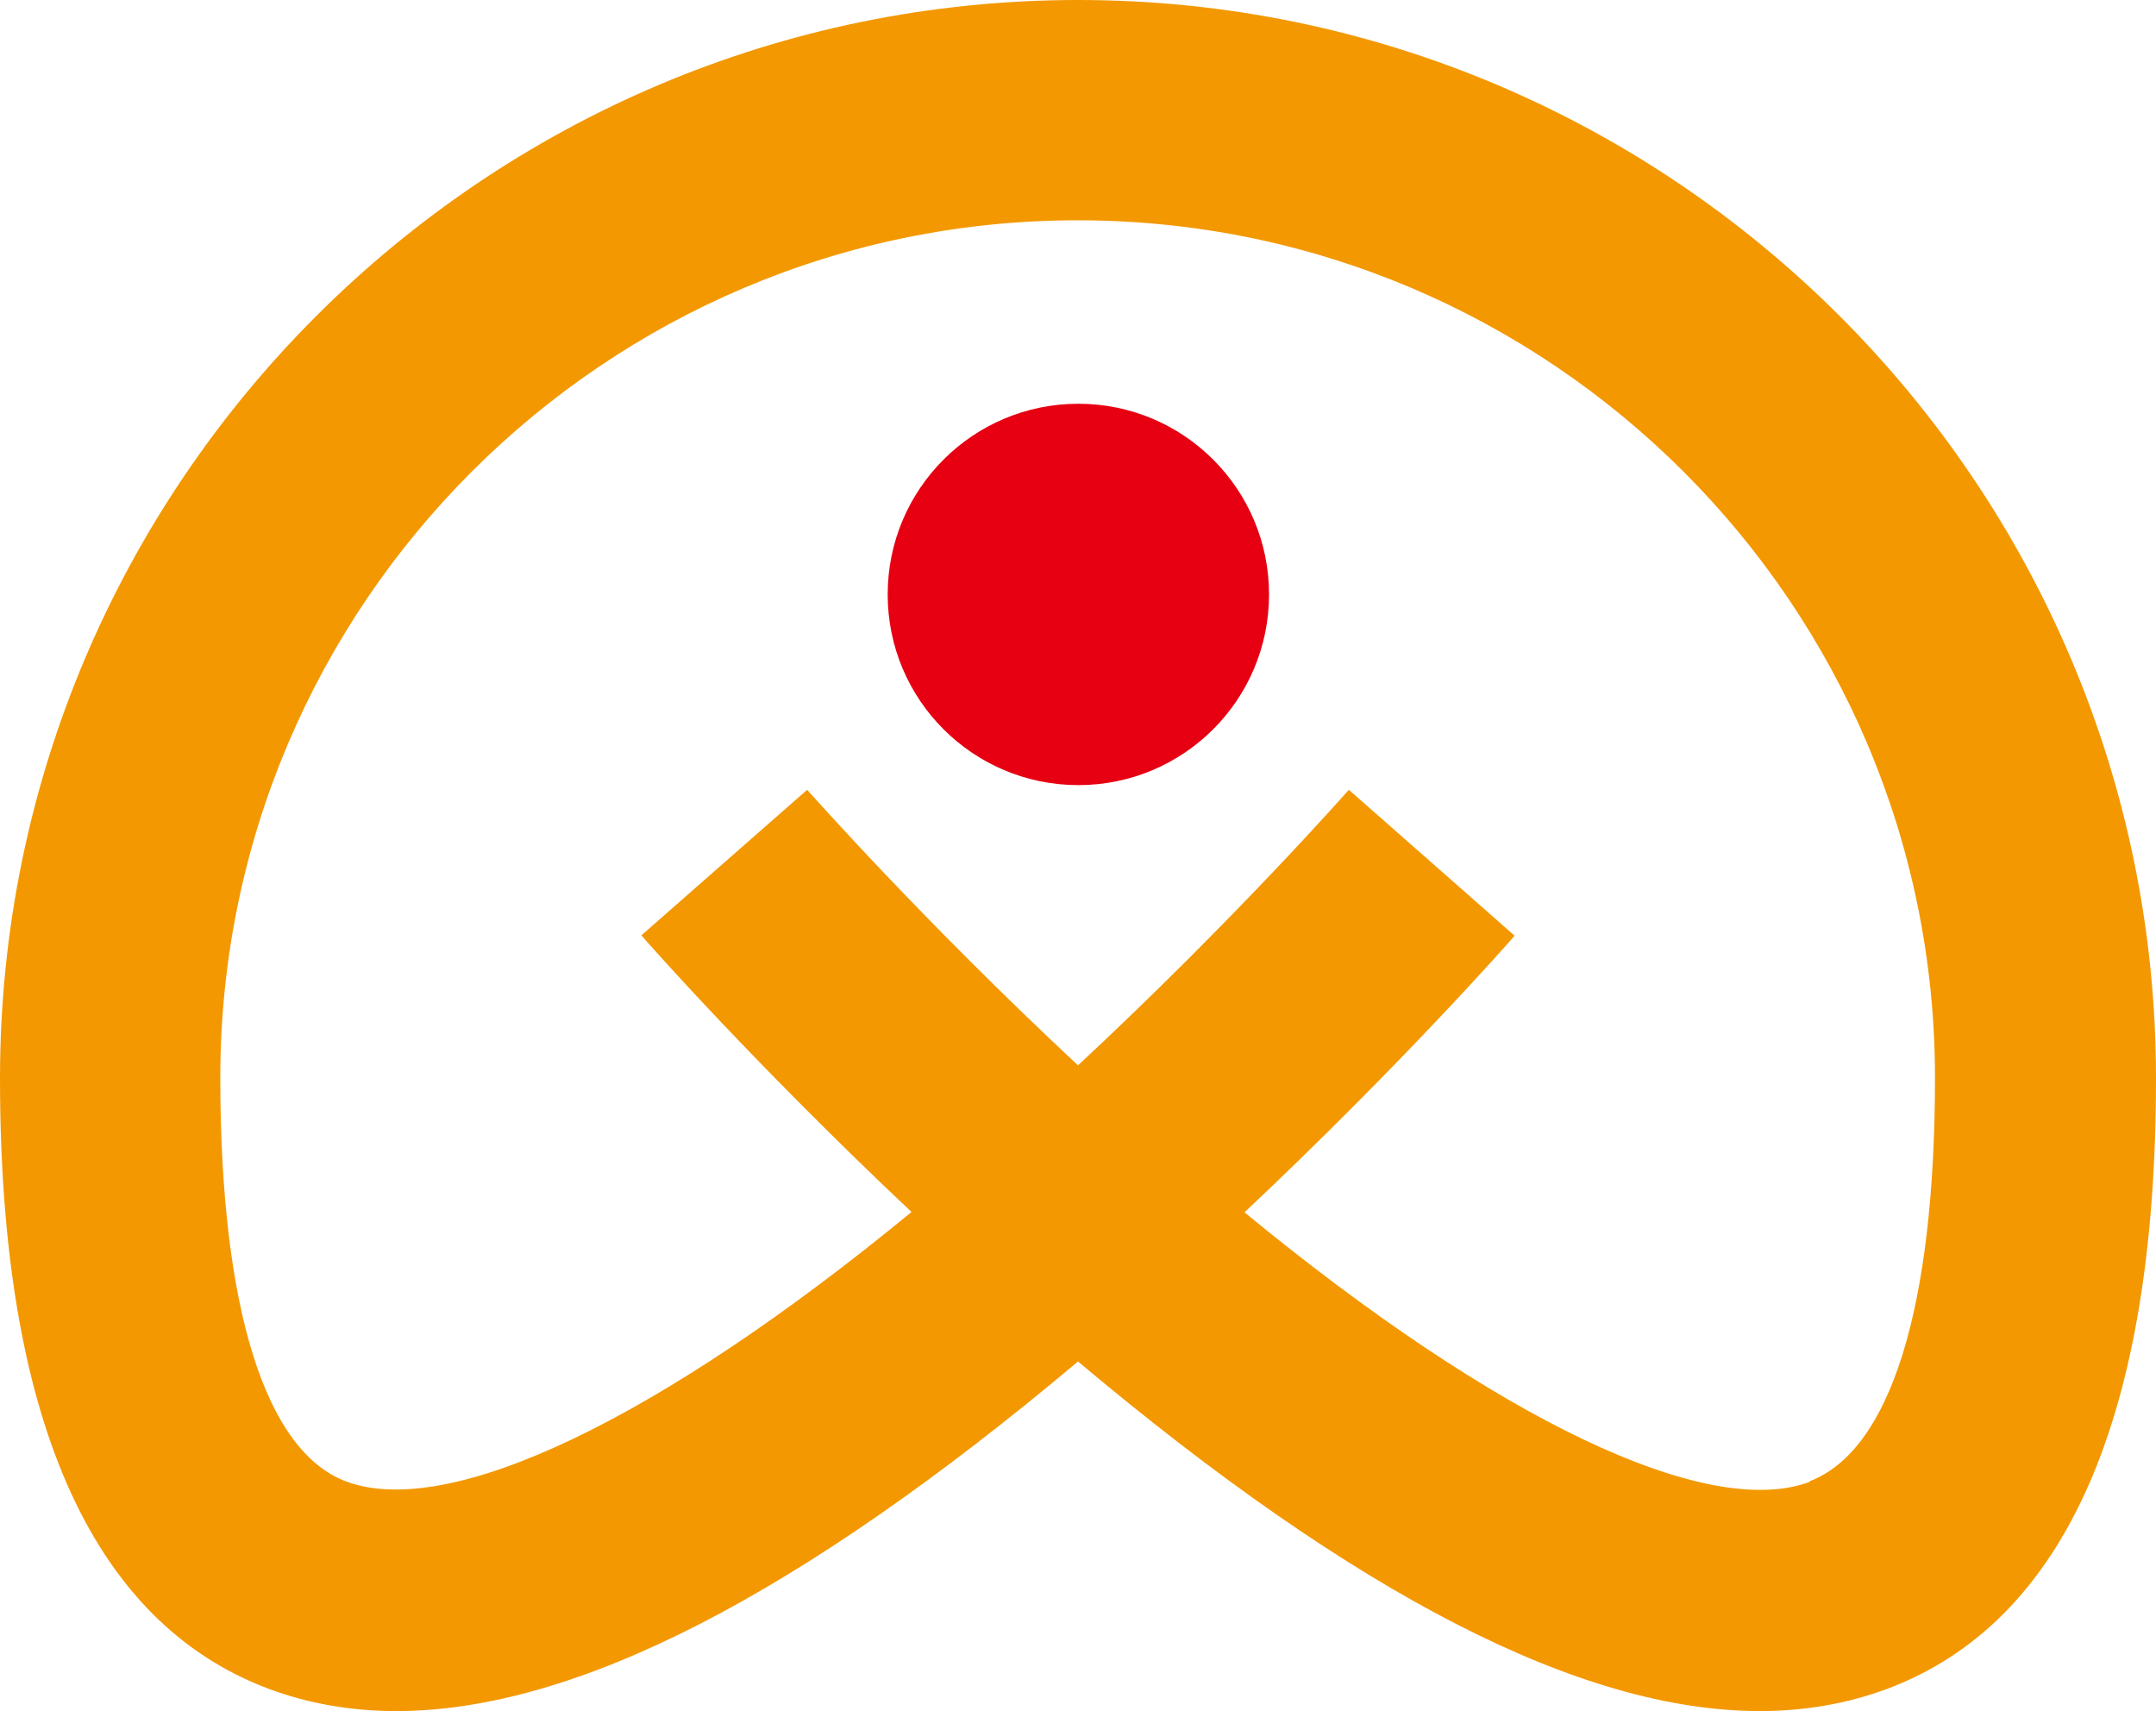
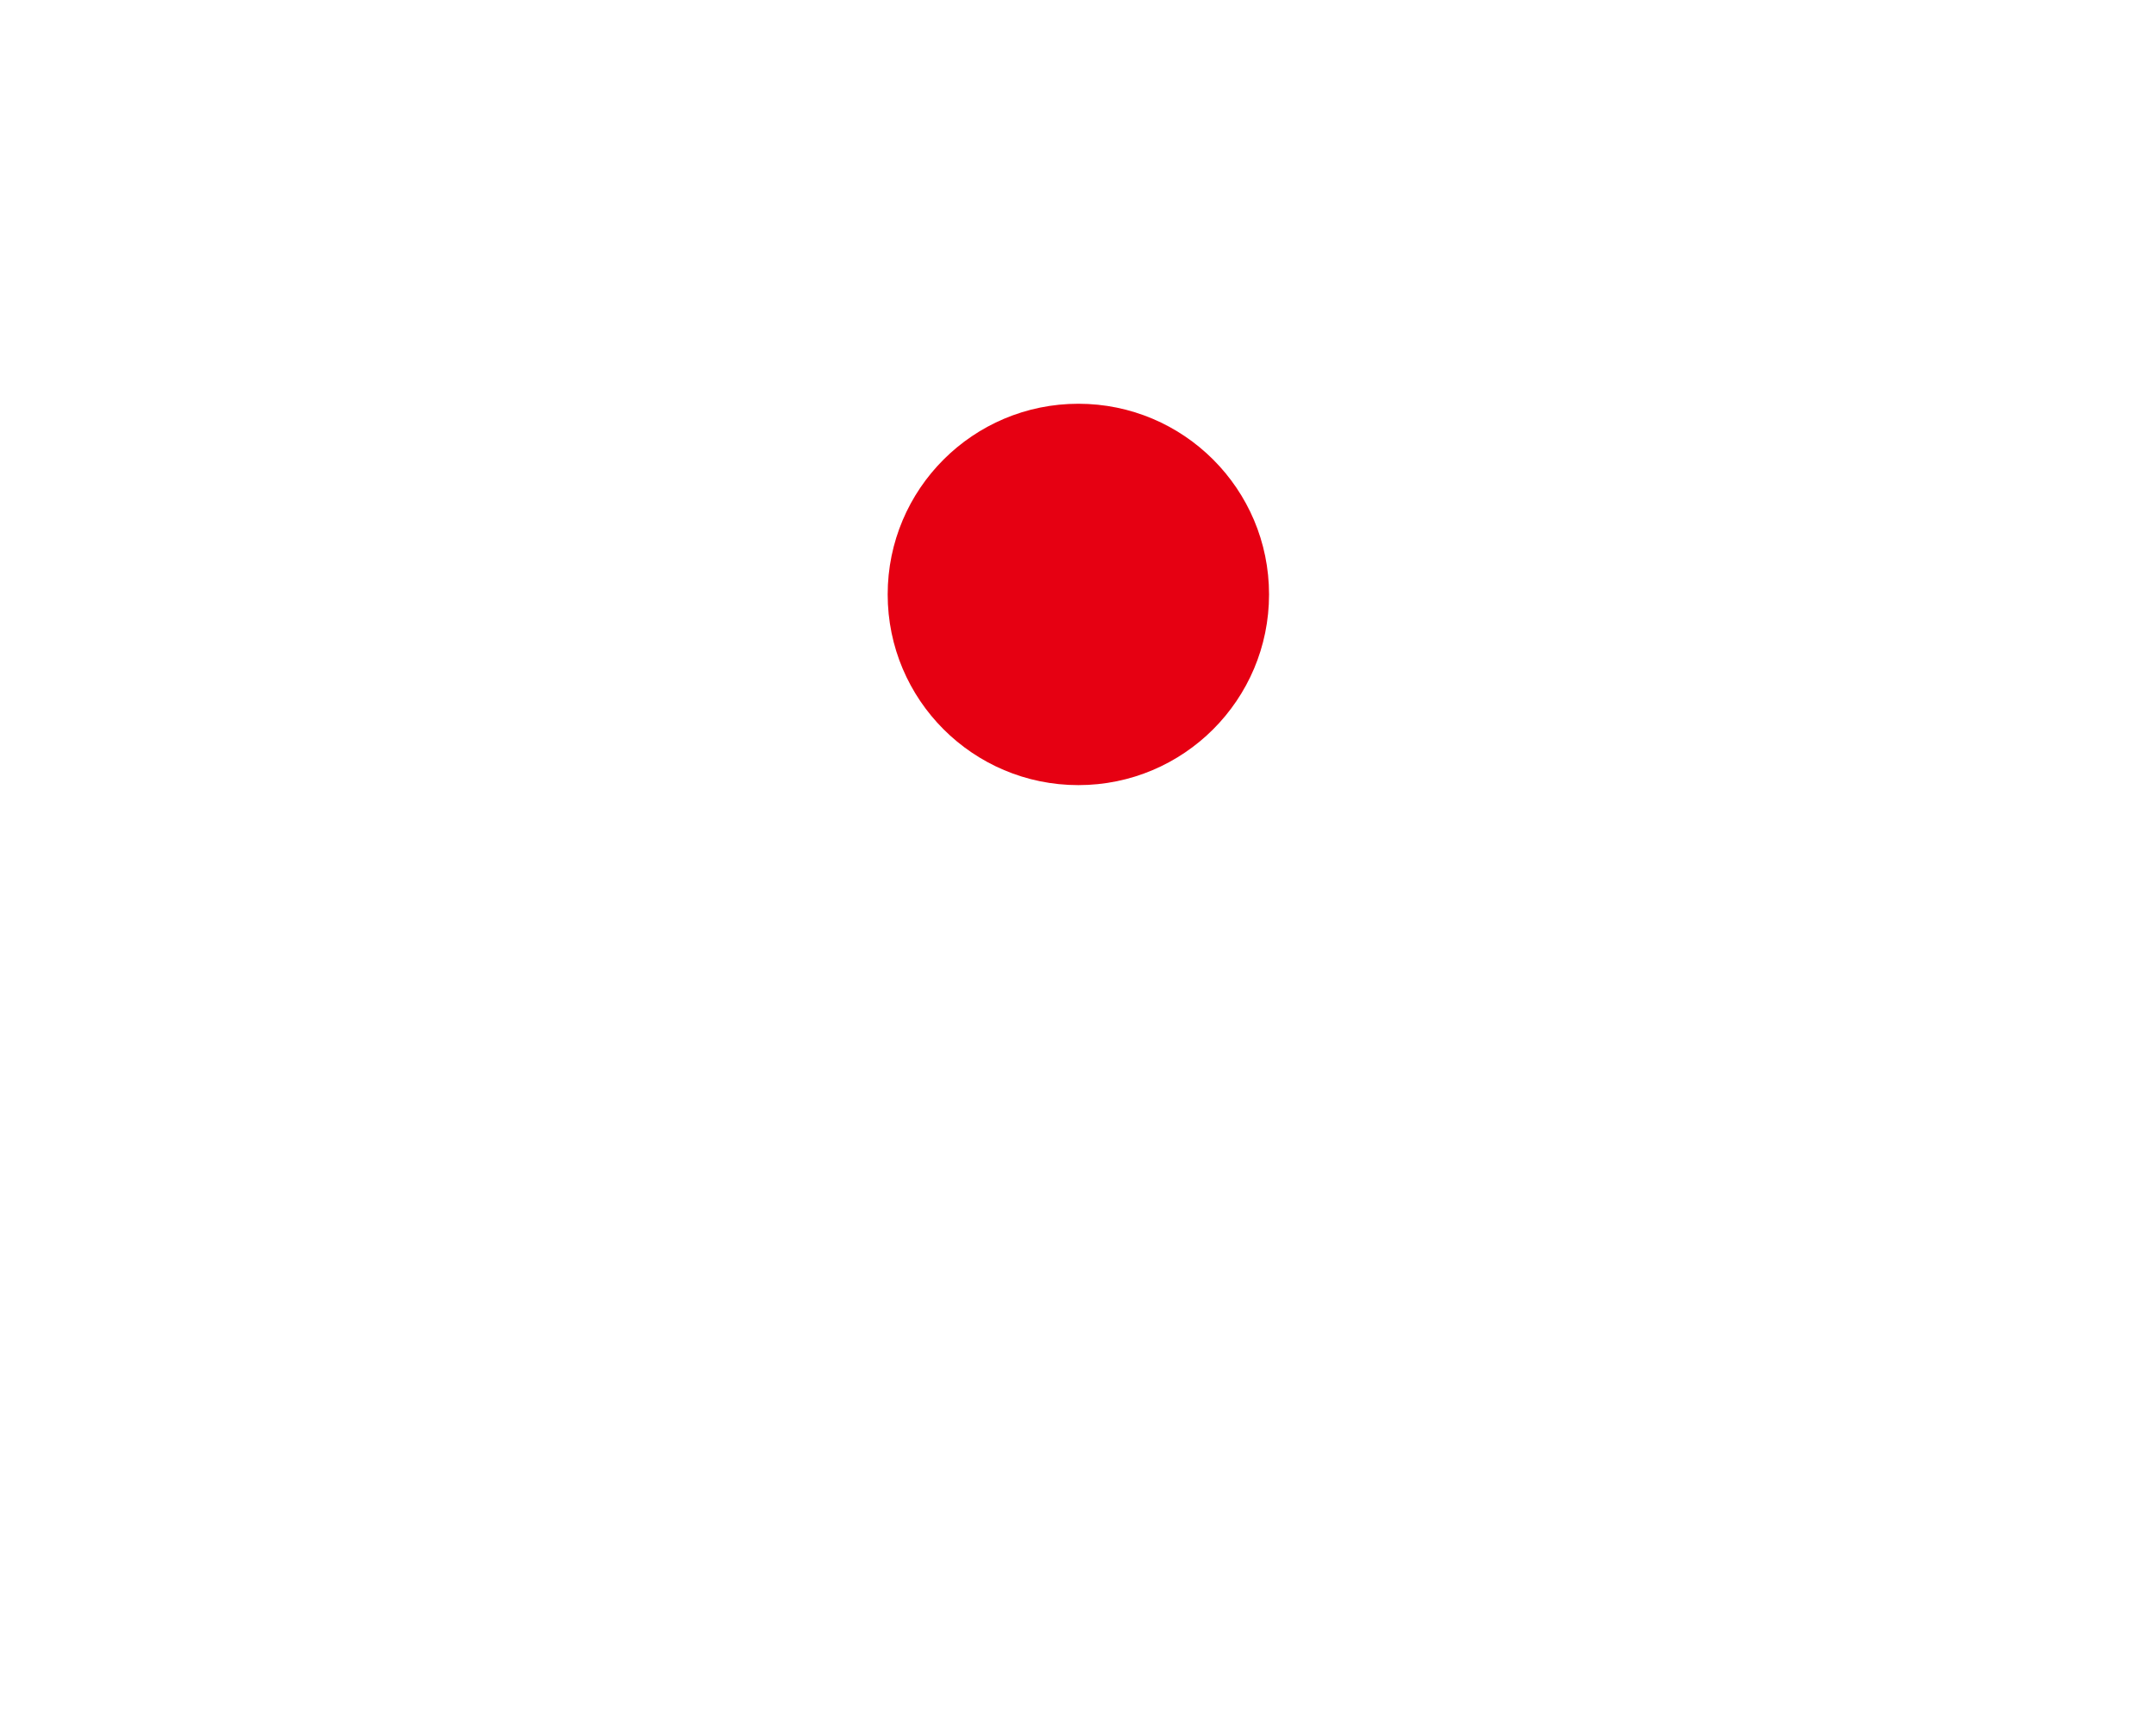
<svg xmlns="http://www.w3.org/2000/svg" id="_レイヤー_1" data-name="レイヤー_1" version="1.1" viewBox="0 0 59.7 47.38">
  <defs>
    <style>
      .st0 {
        fill: #e60012;
      }

      .st1 {
        fill: #f39800;
      }
    </style>
  </defs>
-   <path class="st1" d="M29.86,0C13.39,0,0,13.39,0,29.86c0,9.35,2.5,15.04,7.43,16.9,1.1.41,2.28.62,3.54.62,4.95,0,11.17-3.2,18.88-9.68,7.71,6.48,13.93,9.68,18.88,9.68,1.26,0,2.44-.21,3.54-.62,4.93-1.86,7.43-7.54,7.43-16.9,0-16.46-13.39-29.86-29.85-29.86ZM50.12,41.03c-2.85,1.07-8.67-1.71-15.66-7.46,4.3-4.05,7.32-7.47,7.48-7.66l-4.59-4.04s-3.16,3.59-7.5,7.63c-4.33-4.04-7.45-7.58-7.5-7.63h0l-2.29,2.01-2.3,2.02c.16.19,3.18,3.61,7.48,7.66-6.99,5.75-12.81,8.53-15.66,7.46-2.24-.84-3.48-4.82-3.48-11.18,0-13.09,10.65-23.74,23.74-23.74s23.74,10.65,23.74,23.74c0,6.36-1.23,10.33-3.48,11.18h0Z" />
  <circle class="st0" cx="29.86" cy="16.46" r="5.28" />
</svg>